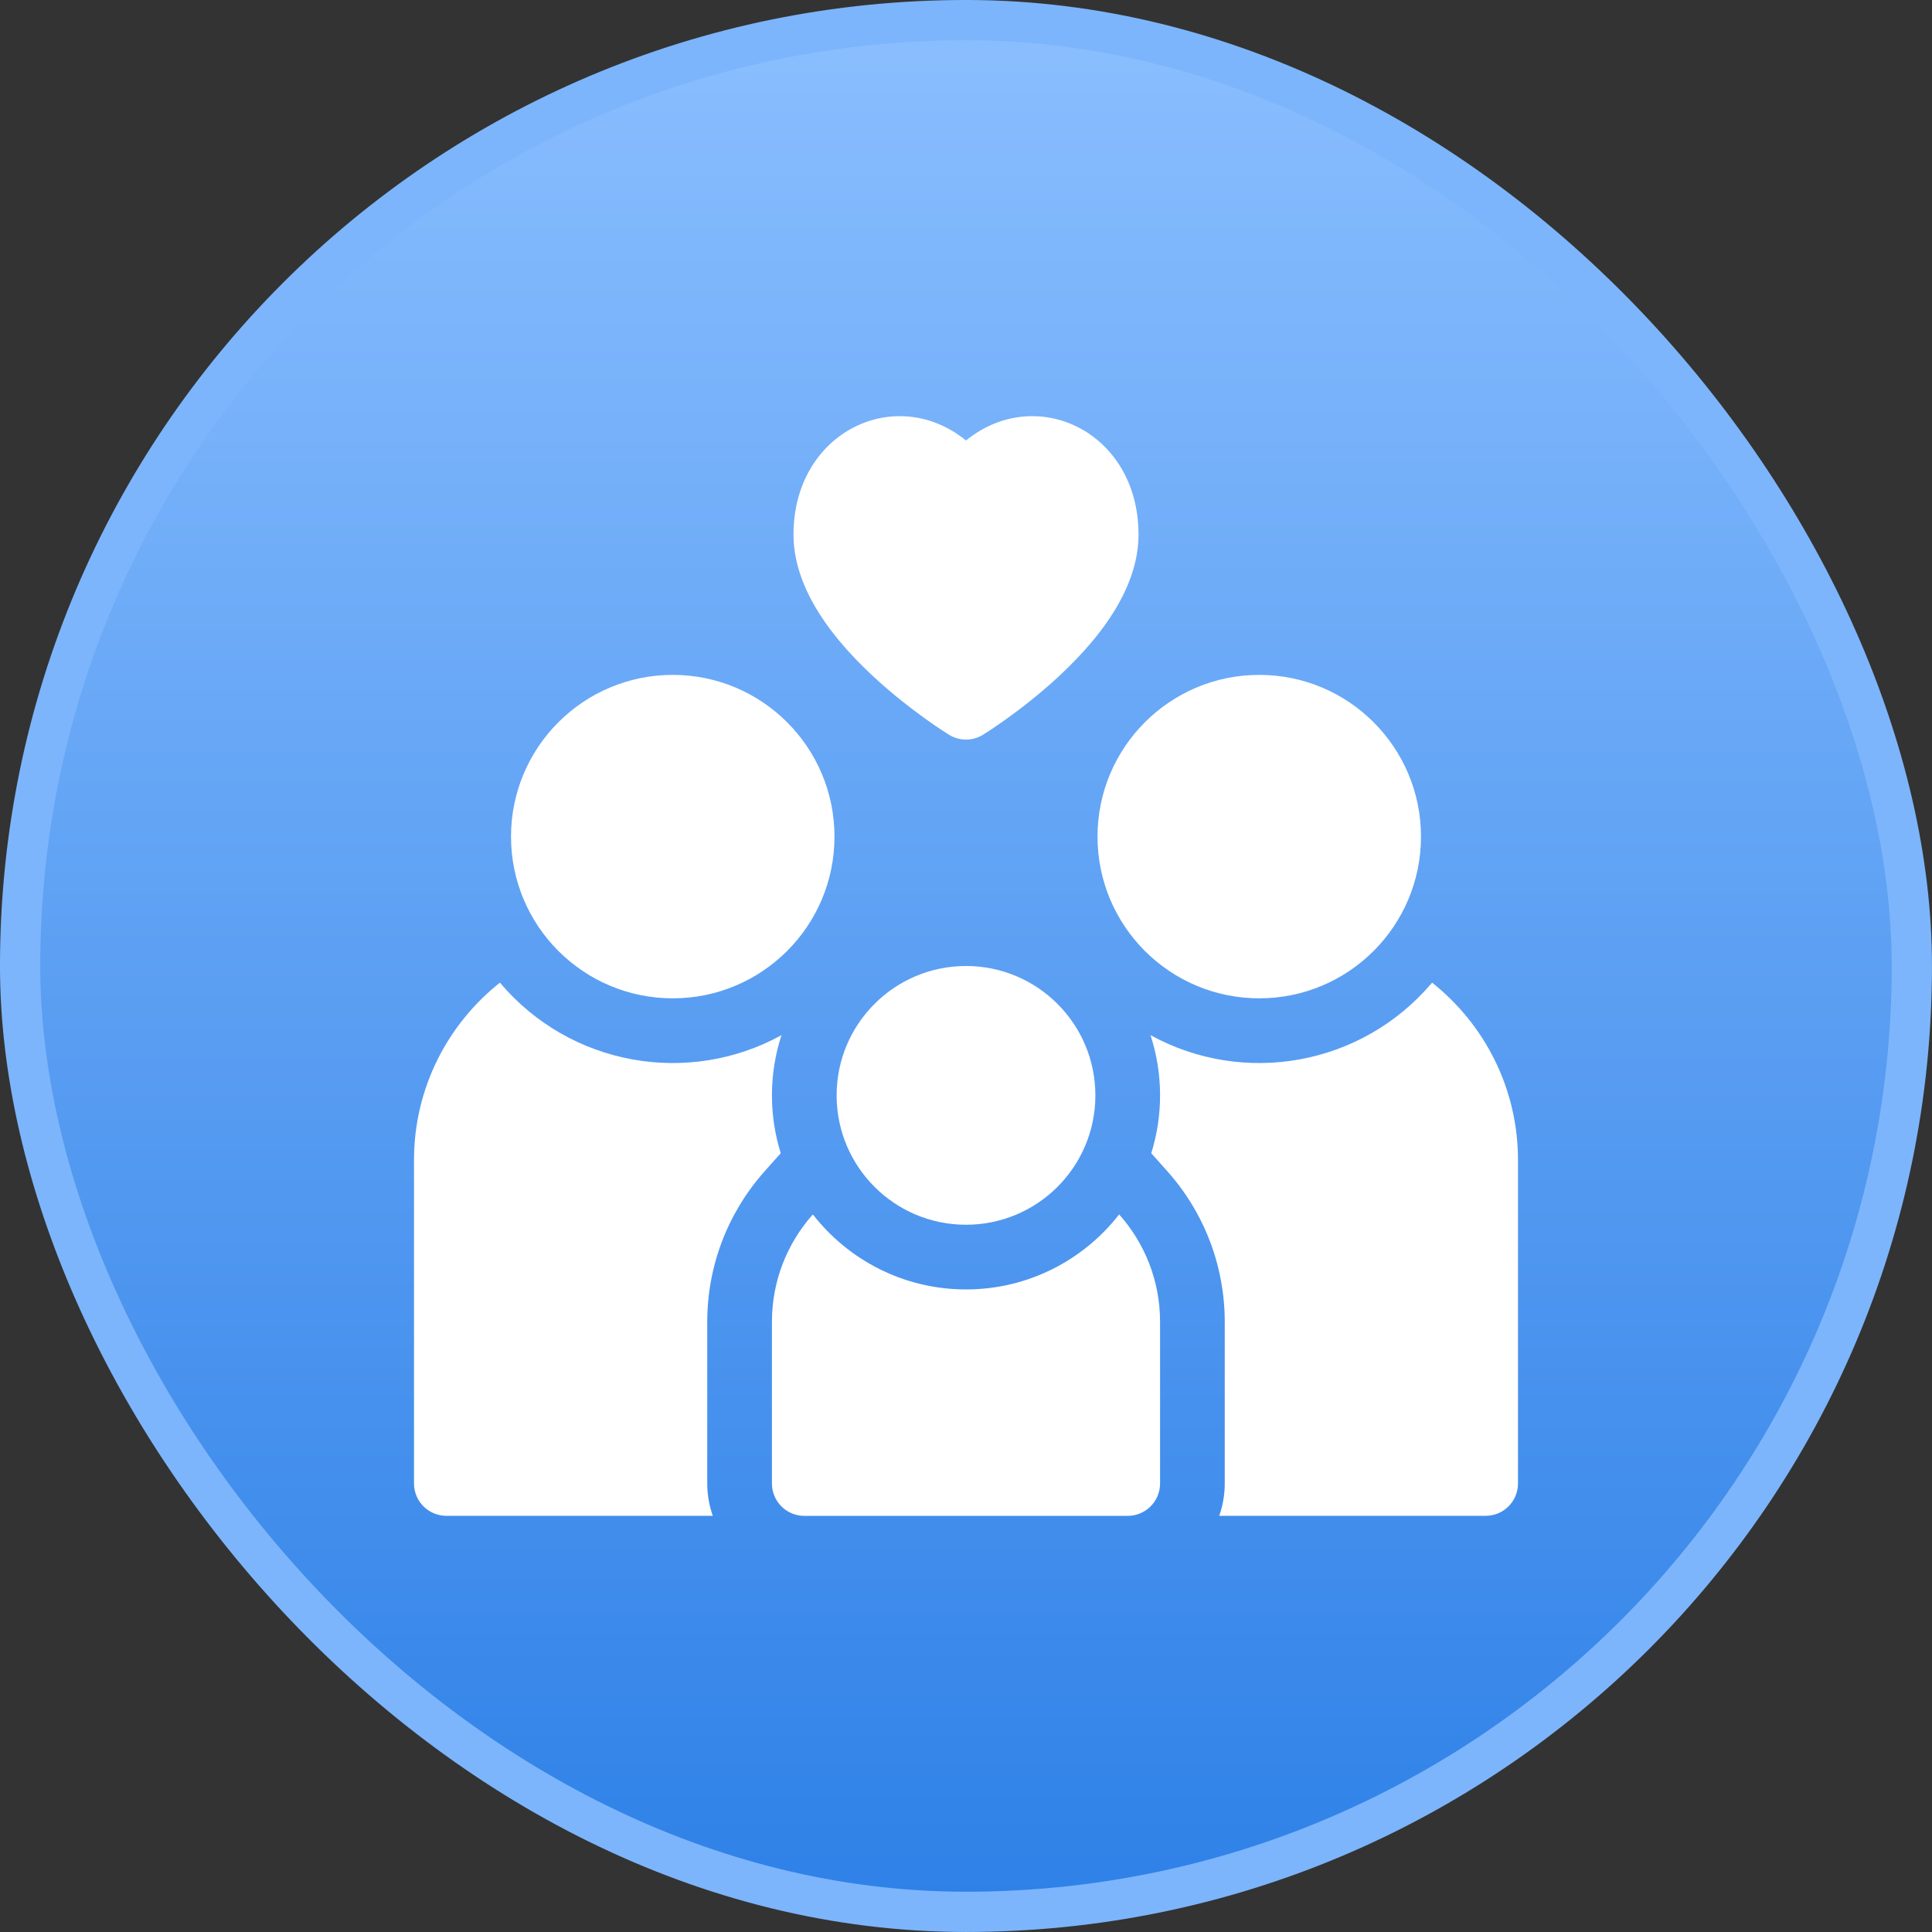
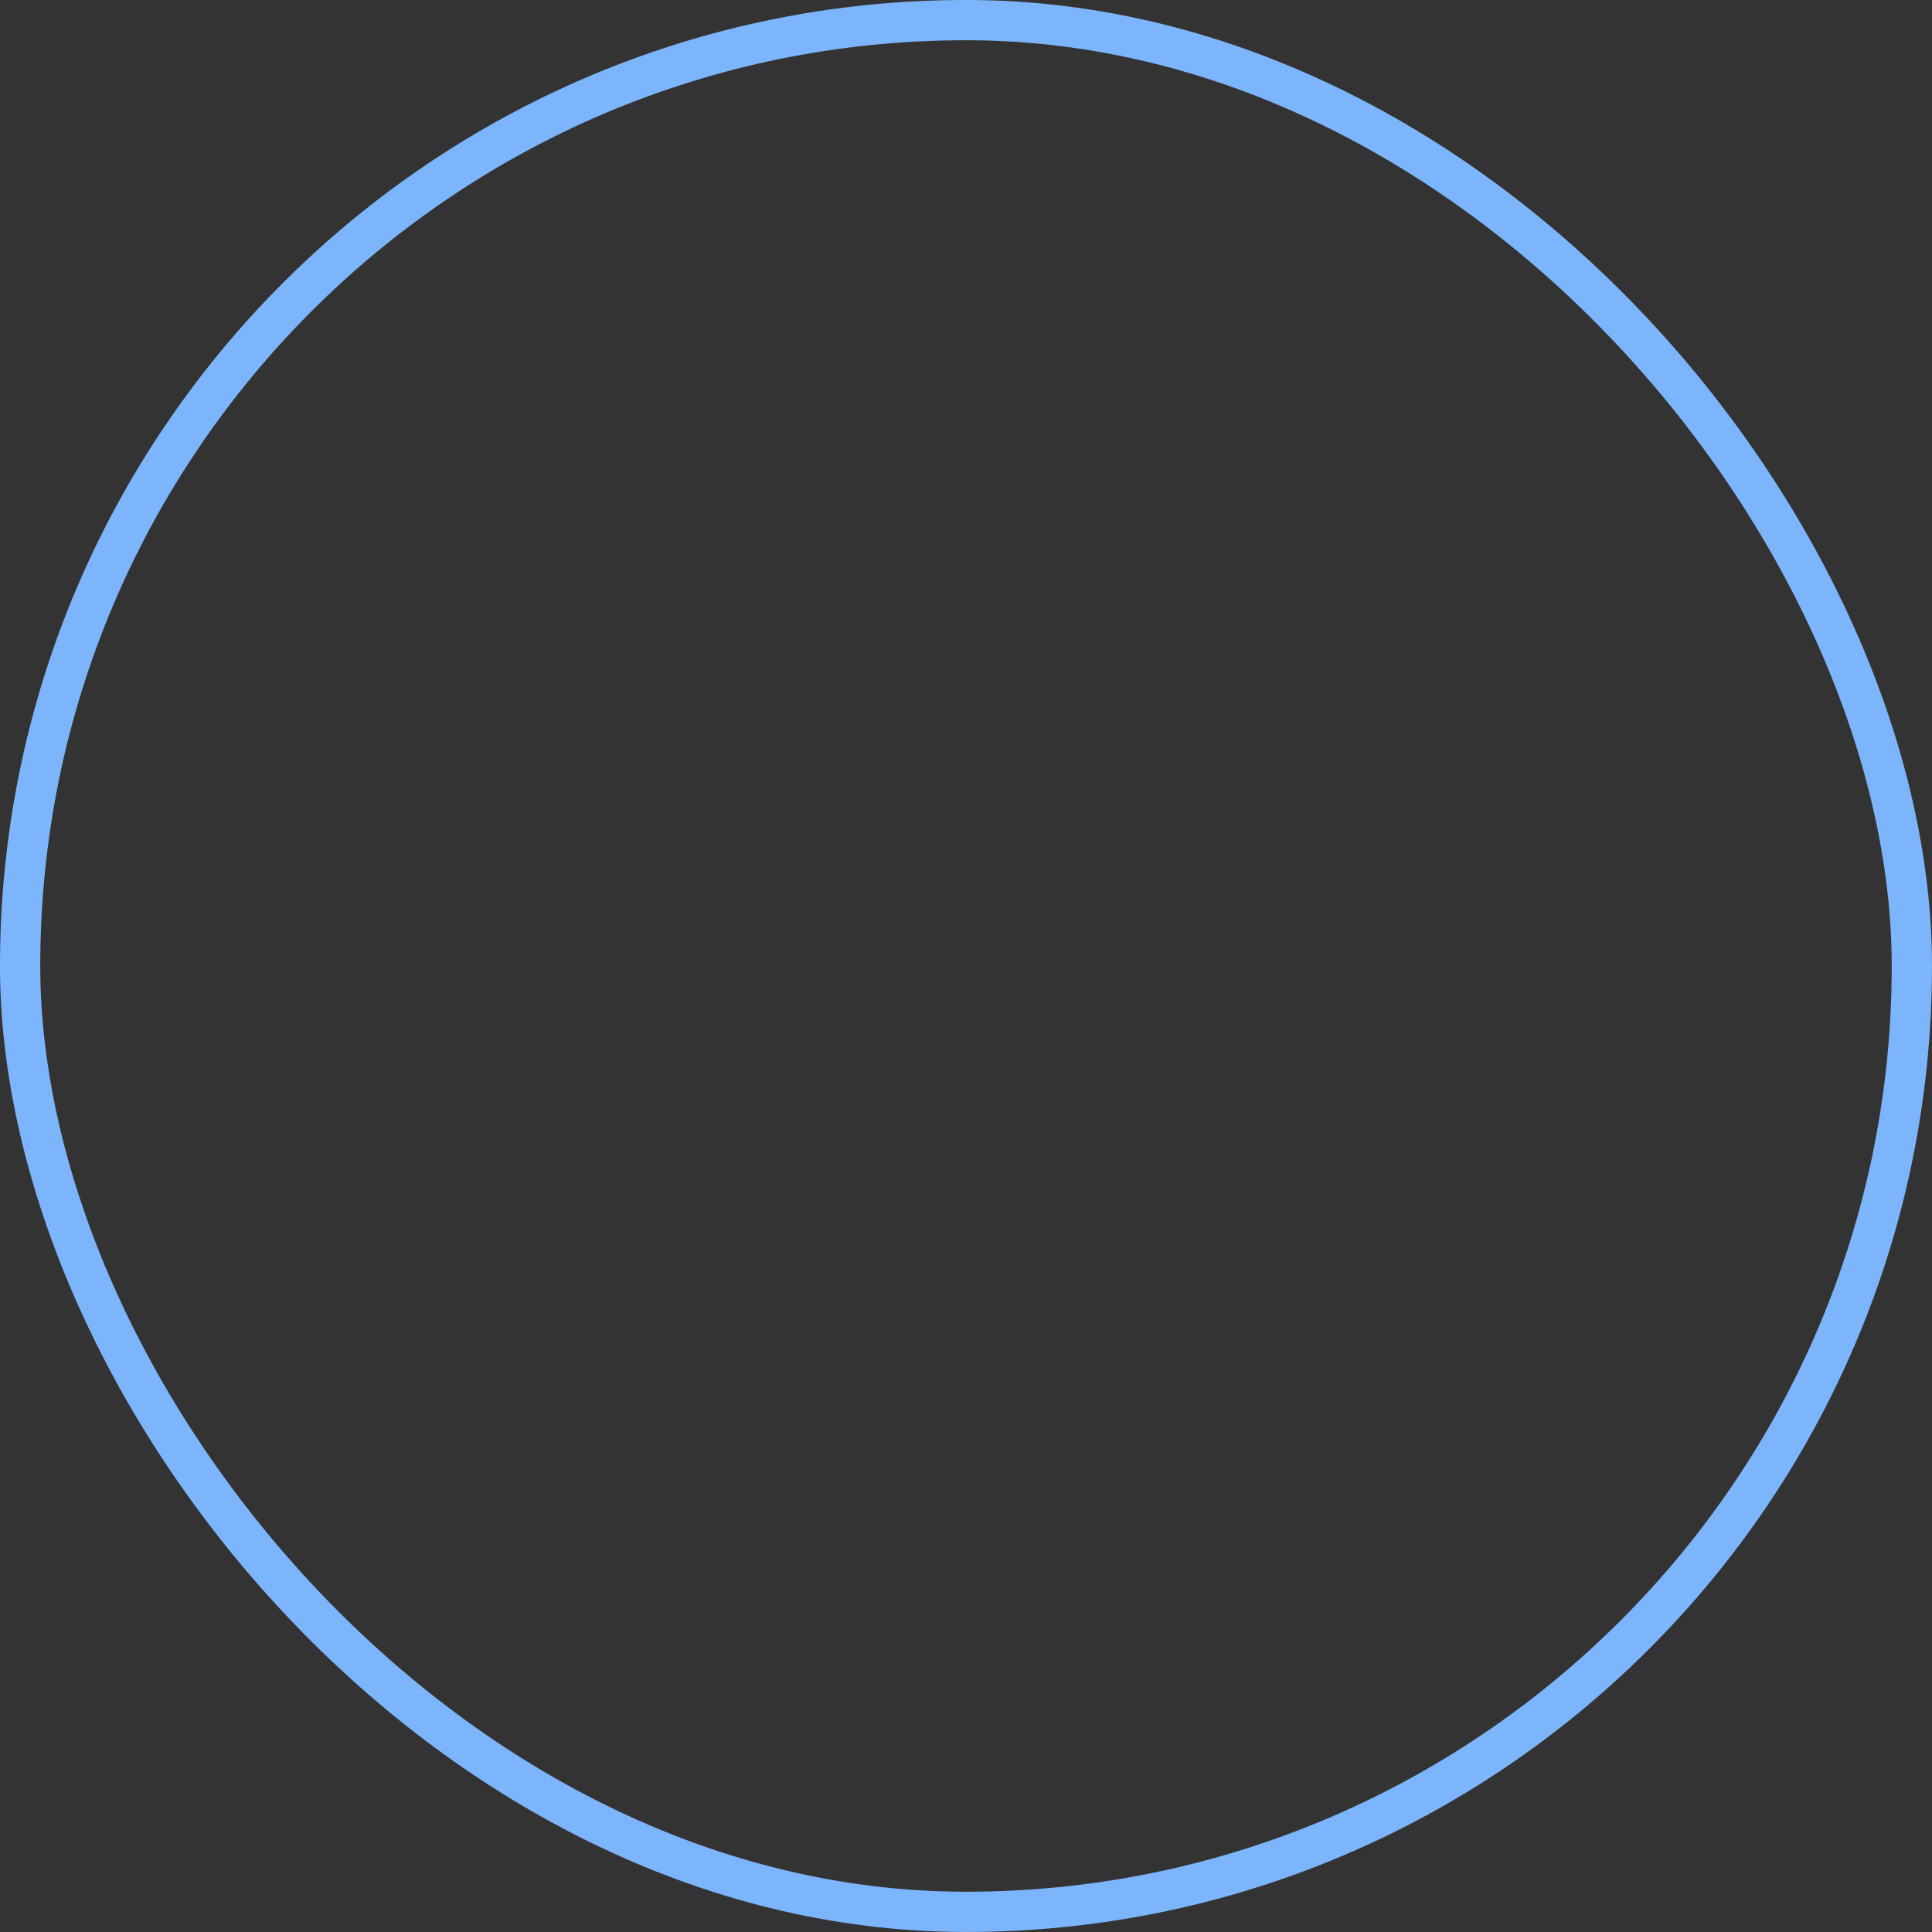
<svg xmlns="http://www.w3.org/2000/svg" width="56" height="56" viewBox="0 0 56 56" fill="none">
  <rect x="0" y="0" width="56" height="56" fill="#333333" stroke="none" />
-   <rect x="0.583" y="0.583" width="54.833" height="54.833" rx="27.417" fill="url(#paint0_linear_133_2336)" />
  <rect x="0.583" y="0.583" width="54.833" height="54.833" rx="27.417" stroke="#7CB5FB" stroke-width="1.167" />
  <g clip-path="url(#clip0_133_2336)">
    <path d="M22.16 33.954L22.63 33.426C22.287 32.329 22.286 31.12 22.652 30.005C19.951 31.489 16.531 30.898 14.49 28.483C12.974 29.685 12 31.544 12 33.625V43C12 43.517 12.42 43.937 12.938 43.937H20.661C20.557 43.644 20.5 43.328 20.5 43V38.312C20.5 36.705 21.089 35.157 22.16 33.954Z" fill="white" />
-     <path d="M19.5 28.937C22.089 28.937 24.188 26.839 24.188 24.25C24.188 21.661 22.089 19.562 19.5 19.562C16.911 19.562 14.812 21.661 14.812 24.25C14.812 26.839 16.911 28.937 19.5 28.937Z" fill="white" />
    <path d="M41.51 28.483C39.465 30.902 36.043 31.487 33.348 30.004C33.714 31.122 33.714 32.327 33.37 33.426L33.84 33.954C34.911 35.157 35.5 36.705 35.5 38.312V43C35.5 43.328 35.443 43.644 35.339 43.937H43.063C43.58 43.937 44 43.517 44 43V33.625C44 31.544 43.026 29.685 41.51 28.483Z" fill="white" />
    <path d="M36.5 28.937C39.089 28.937 41.188 26.839 41.188 24.25C41.188 21.661 39.089 19.562 36.5 19.562C33.911 19.562 31.812 21.661 31.812 24.25C31.812 26.839 33.911 28.937 36.5 28.937Z" fill="white" />
-     <path d="M28 37.375C26.198 37.375 24.591 36.523 23.561 35.201C22.823 36.029 22.375 37.119 22.375 38.313V43C22.375 43.518 22.795 43.938 23.312 43.938H32.688C33.205 43.938 33.625 43.518 33.625 43V38.313C33.625 37.119 33.177 36.029 32.439 35.201C31.409 36.523 29.802 37.375 28 37.375Z" fill="white" />
    <path d="M28 35.5C30.071 35.5 31.75 33.821 31.75 31.75C31.75 29.679 30.071 28 28 28C25.929 28 24.25 29.679 24.25 31.75C24.25 33.821 25.929 35.5 28 35.5Z" fill="white" />
    <path d="M25.332 19.625C26.403 20.614 27.464 21.271 27.509 21.298C27.81 21.484 28.19 21.484 28.491 21.298C28.536 21.271 29.597 20.614 30.668 19.625C32.215 18.194 33 16.804 33 15.492C33 12.512 30.037 11.113 28 12.768C25.959 11.11 23 12.52 23 15.492C23 16.804 23.785 18.194 25.332 19.625Z" fill="white" />
  </g>
  <defs>
    <linearGradient id="paint0_linear_133_2336" x1="28" y1="0" x2="28" y2="56" gradientUnits="userSpaceOnUse">
      <stop stop-color="#8BBFFF" />
      <stop offset="1" stop-color="#2D80E7" />
    </linearGradient>
    <clipPath id="clip0_133_2336">
-       <rect width="32" height="32" fill="white" transform="translate(12 12)" />
-     </clipPath>
+       </clipPath>
  </defs>
</svg>